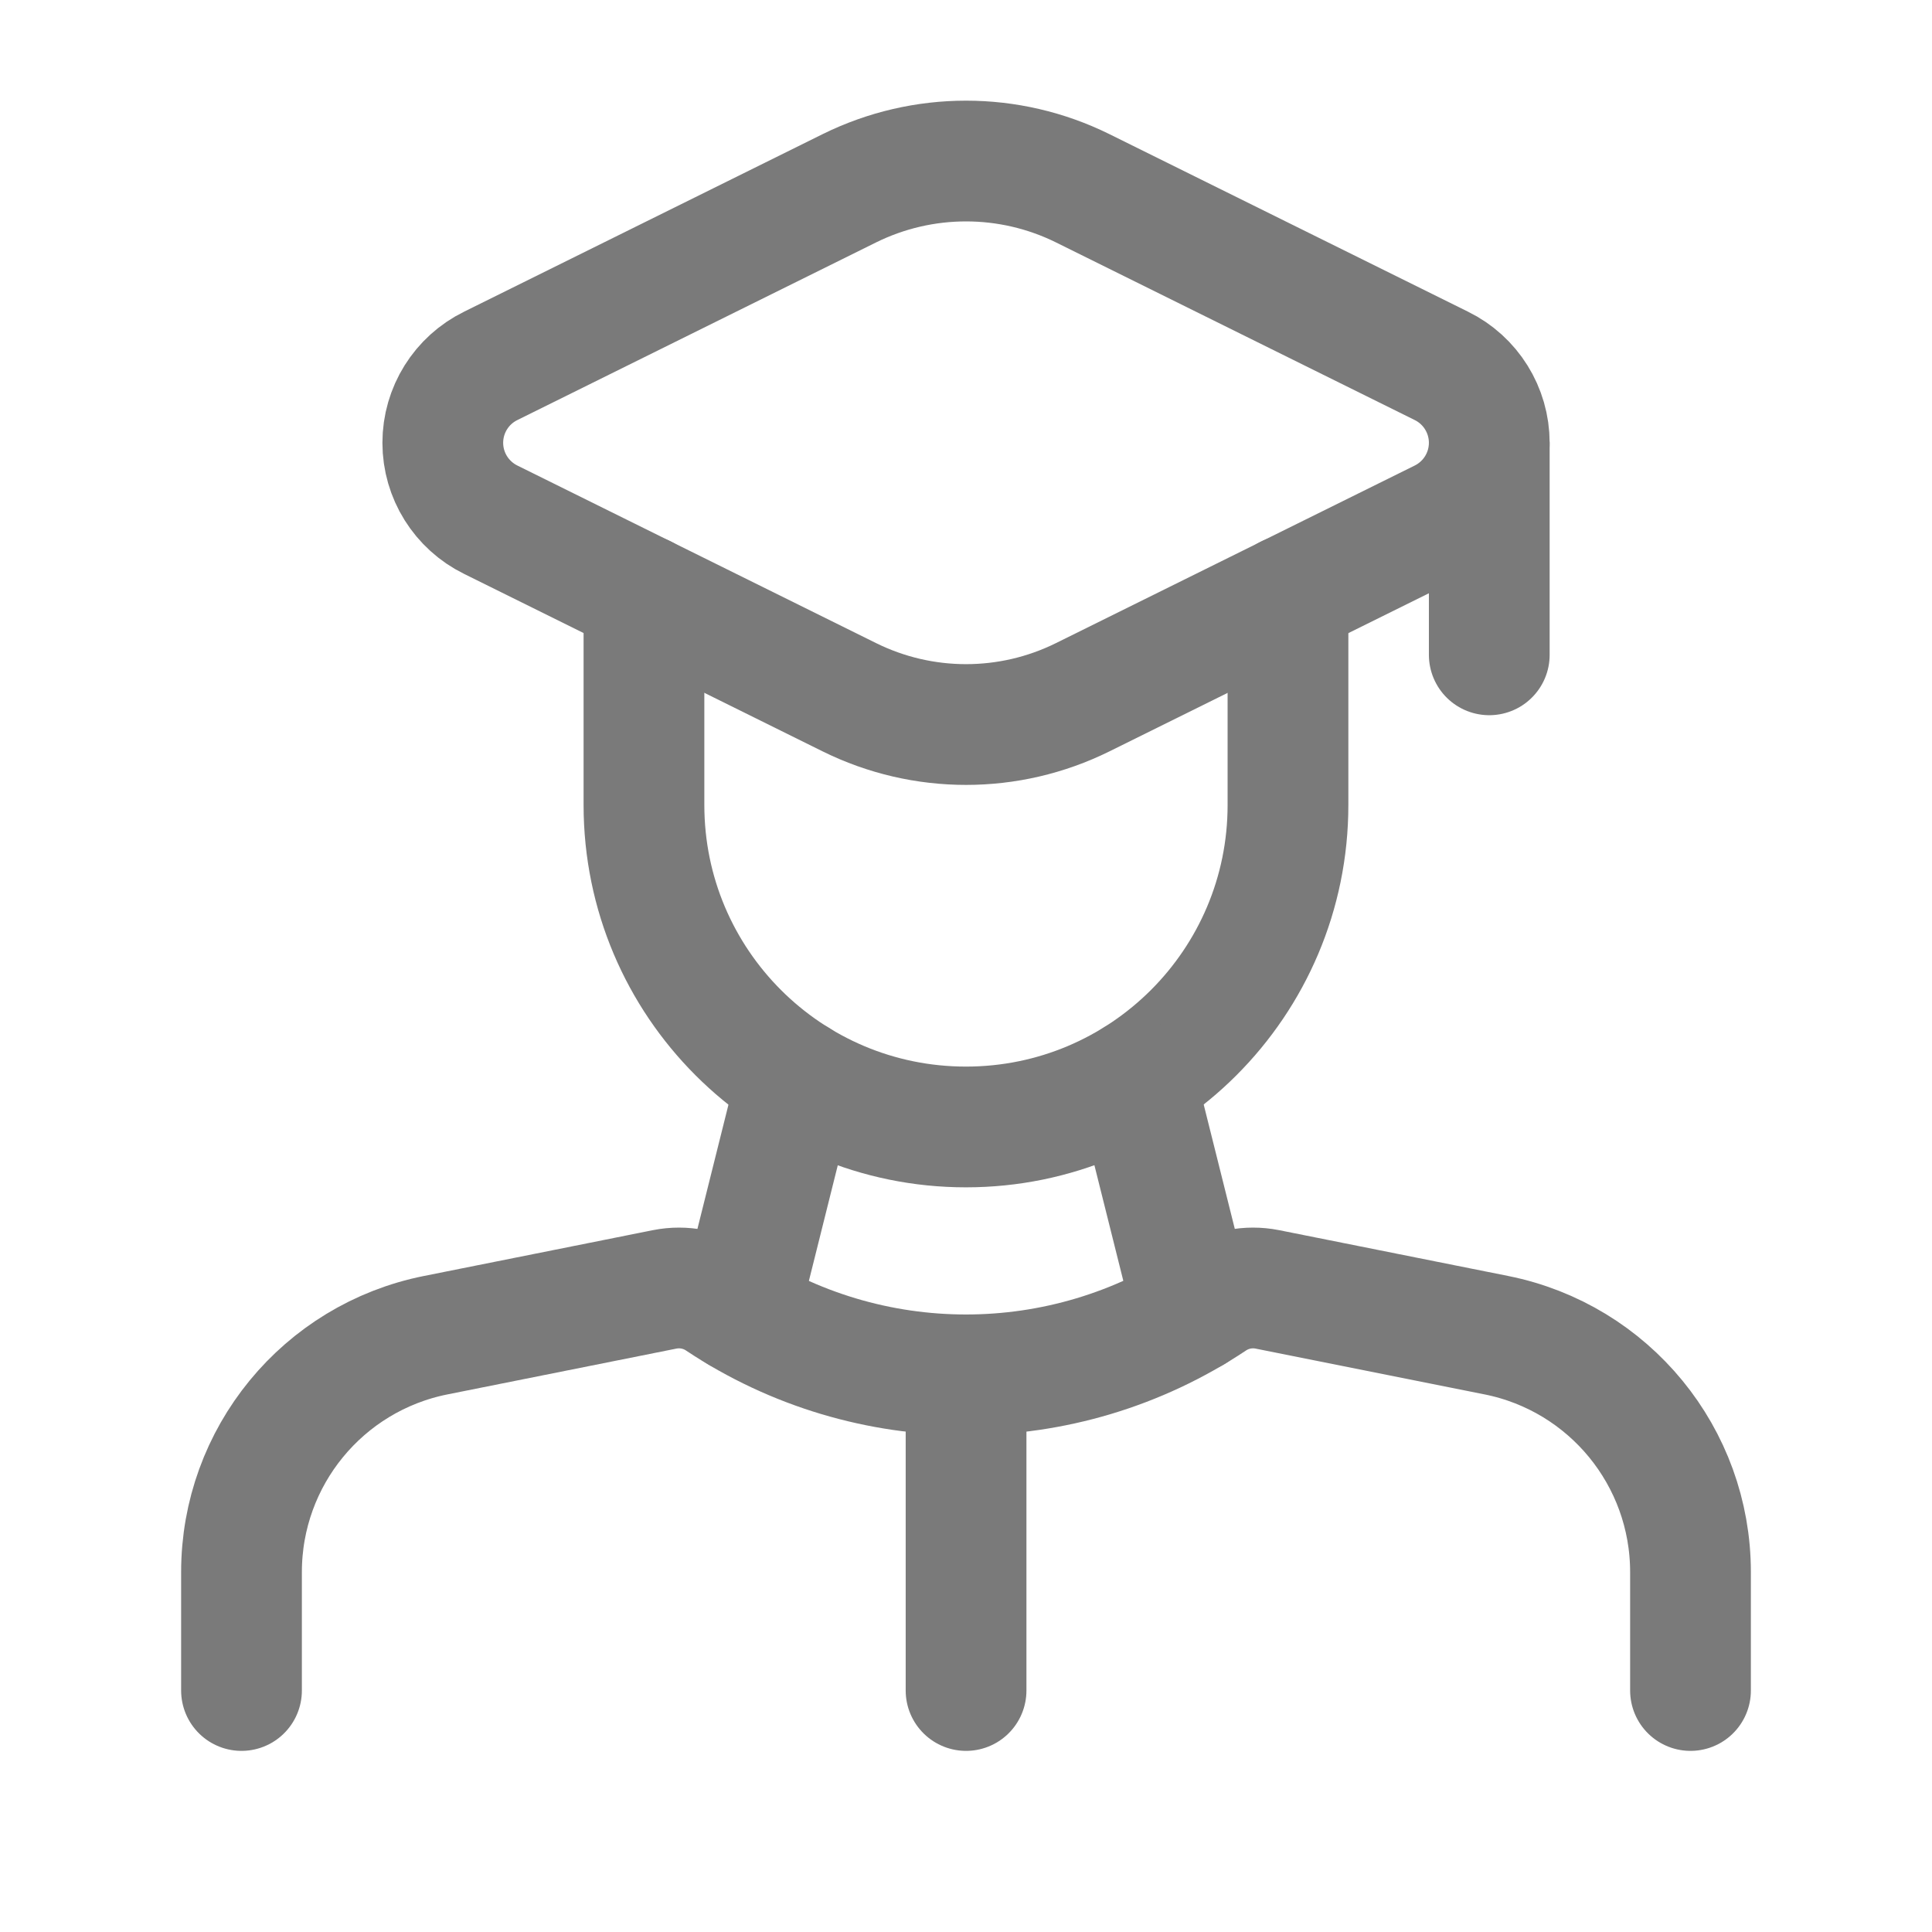
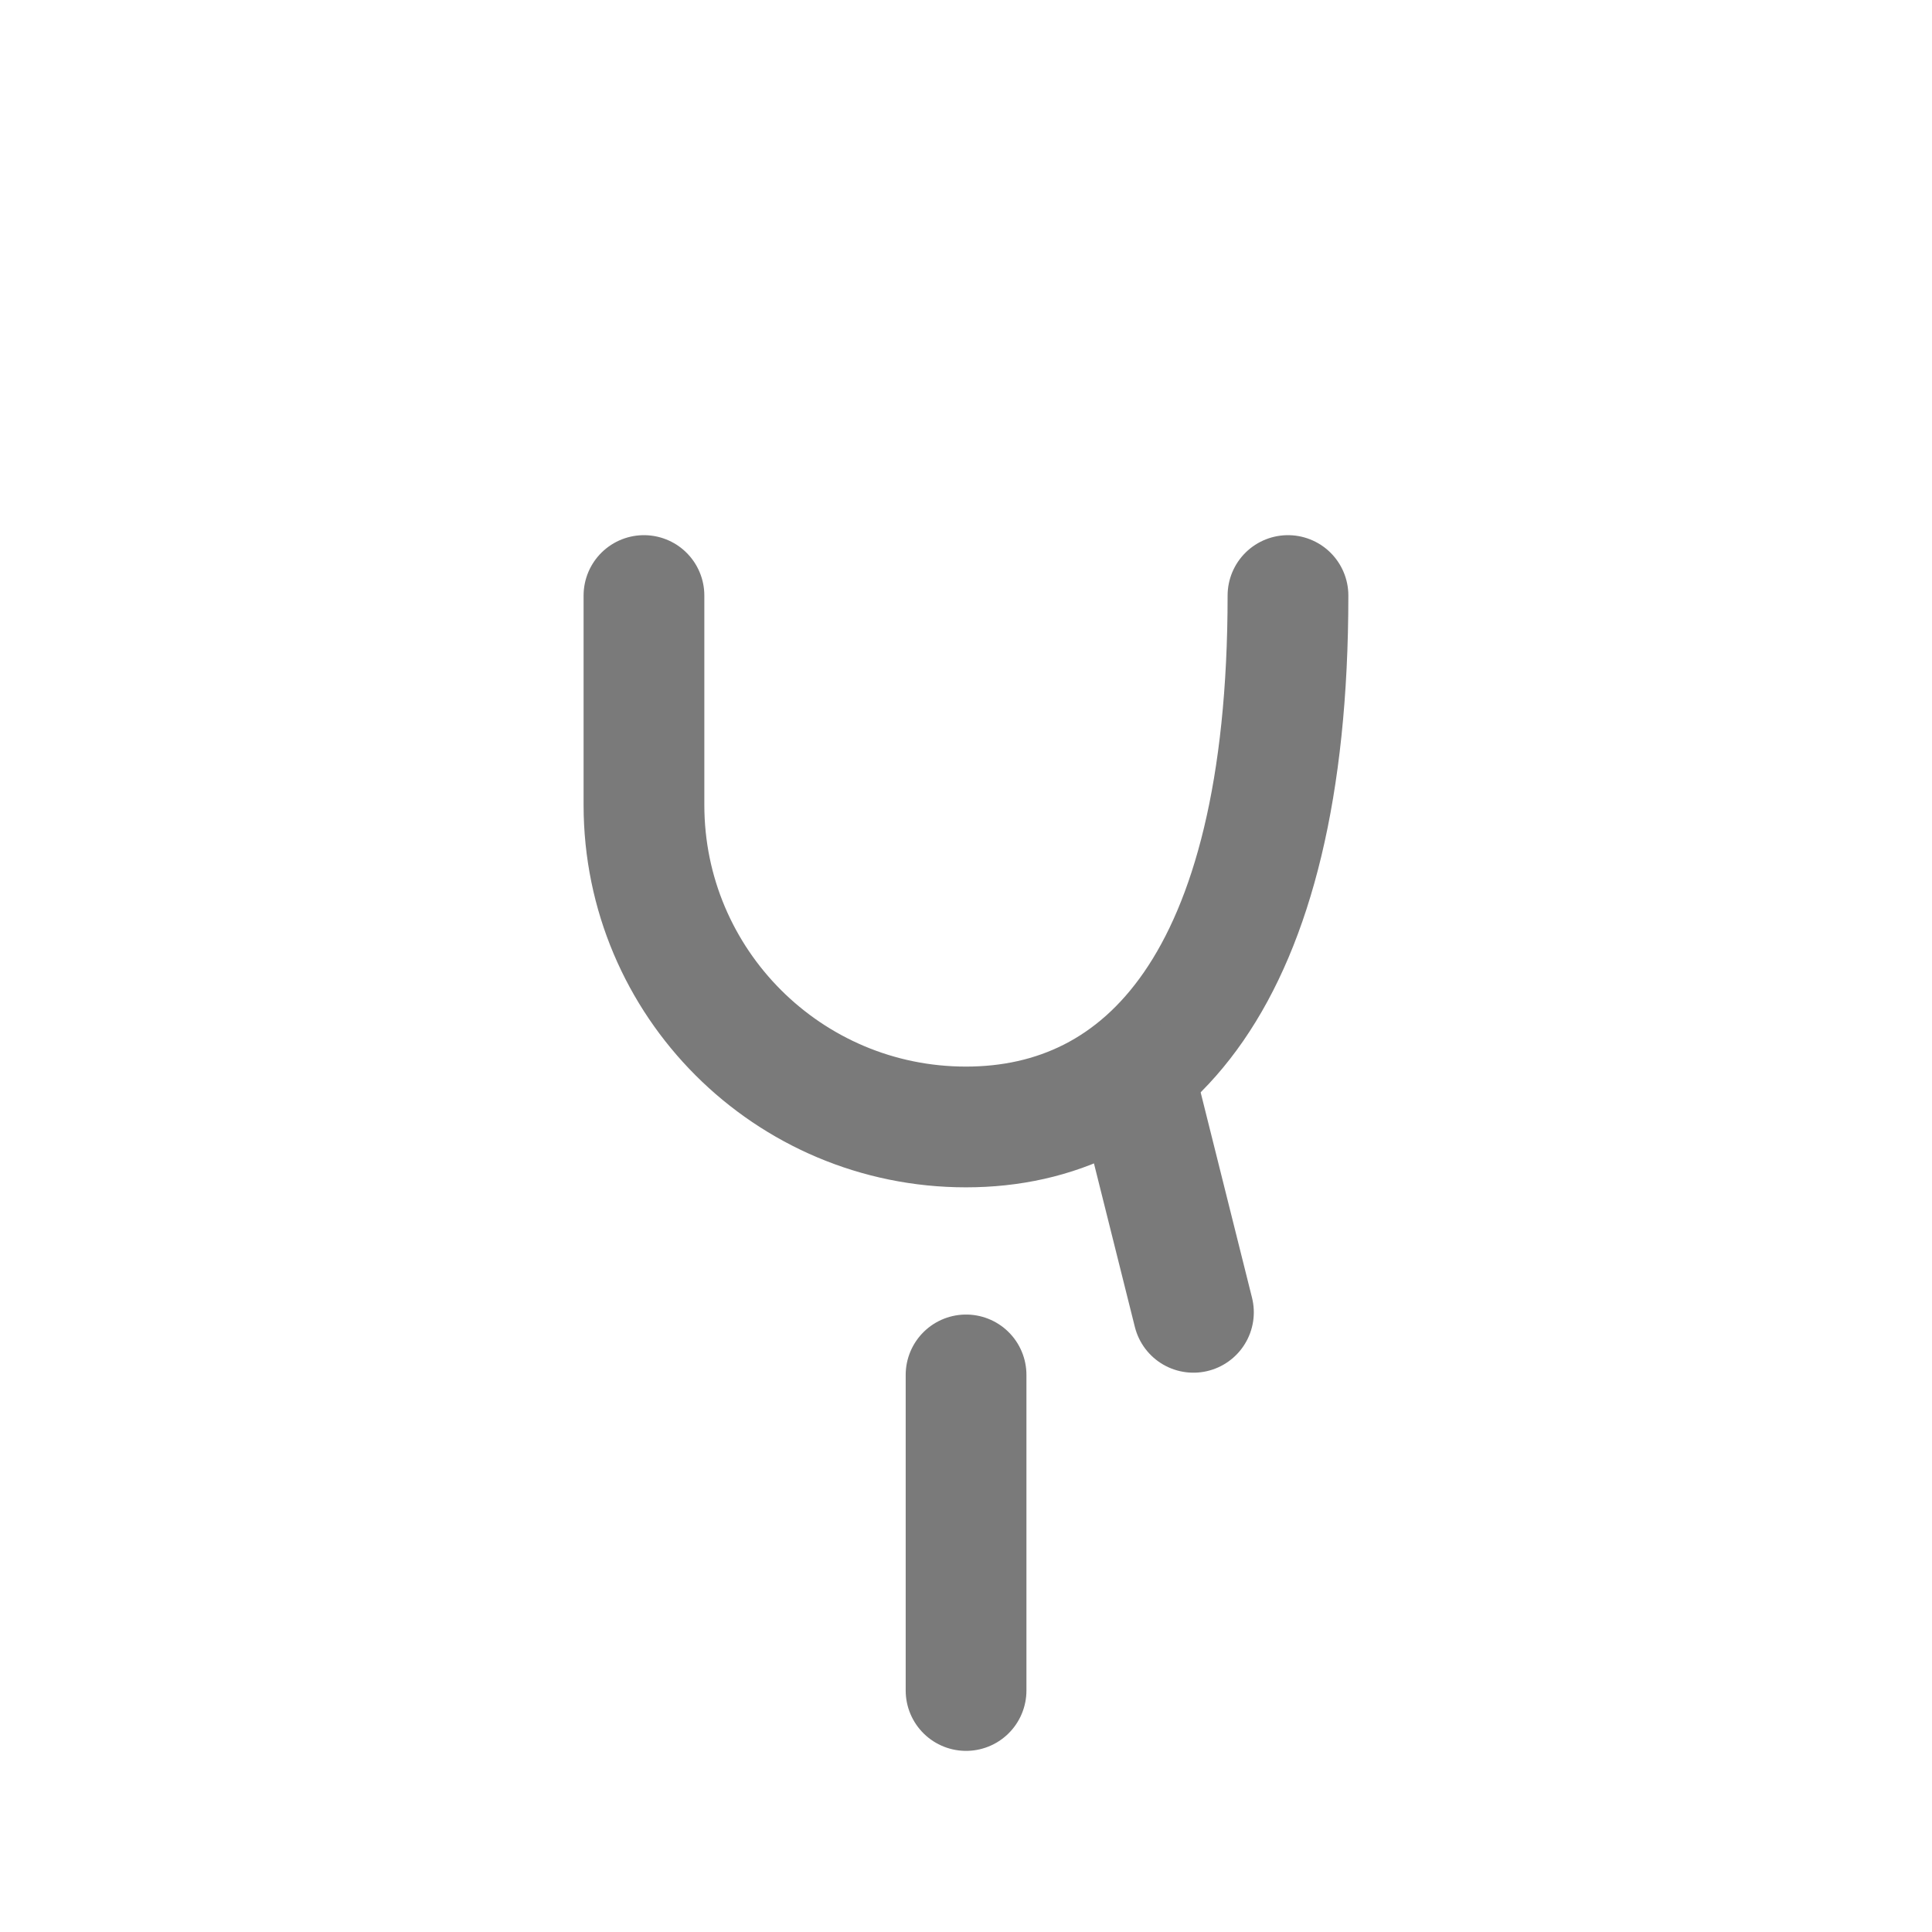
<svg xmlns="http://www.w3.org/2000/svg" width="32" height="32" viewBox="0 0 32 32" fill="none">
  <path d="M16.001 22.773V28" stroke="#7A7A7A" stroke-width="2" stroke-linecap="round" stroke-linejoin="round" />
-   <path d="M4 28V26.038C4 24.131 5.346 22.489 7.216 22.115L11.01 21.356C11.324 21.294 11.65 21.358 11.916 21.536V21.536C14.389 23.184 17.611 23.184 20.084 21.536V21.536C20.351 21.358 20.676 21.294 20.99 21.356L24.785 22.115C26.654 22.489 28 24.131 28 26.038V28" stroke="#7A7A7A" stroke-width="2" stroke-linecap="round" stroke-linejoin="round" />
-   <path d="M21.333 9.864V13.333C21.333 16.279 18.945 18.666 15.999 18.666V18.666C13.054 18.666 10.666 16.279 10.666 13.333V9.864" stroke="#7A7A7A" stroke-width="2" stroke-linecap="round" stroke-linejoin="round" />
+   <path d="M21.333 9.864C21.333 16.279 18.945 18.666 15.999 18.666V18.666C13.054 18.666 10.666 16.279 10.666 13.333V9.864" stroke="#7A7A7A" stroke-width="2" stroke-linecap="round" stroke-linejoin="round" />
  <path d="M18.801 17.874L19.767 21.736" stroke="#7A7A7A" stroke-width="2" stroke-linecap="round" stroke-linejoin="round" />
-   <path d="M13.202 17.874L12.237 21.736" stroke="#7A7A7A" stroke-width="2" stroke-linecap="round" stroke-linejoin="round" />
-   <path fill-rule="evenodd" clip-rule="evenodd" d="M8.13 8.609L14.069 11.549C15.287 12.151 16.715 12.151 17.932 11.549L23.872 8.609C24.358 8.37 24.667 7.876 24.667 7.334C24.667 6.792 24.358 6.297 23.872 6.059L17.932 3.118C16.715 2.517 15.287 2.517 14.069 3.118L8.13 6.059C7.643 6.297 7.334 6.792 7.334 7.334C7.334 7.876 7.643 8.37 8.13 8.609Z" stroke="#7A7A7A" stroke-width="2" stroke-linecap="round" stroke-linejoin="round" />
-   <path d="M24.667 7.379V10.846" stroke="#7A7A7A" stroke-width="2" stroke-linecap="round" stroke-linejoin="round" />
</svg>